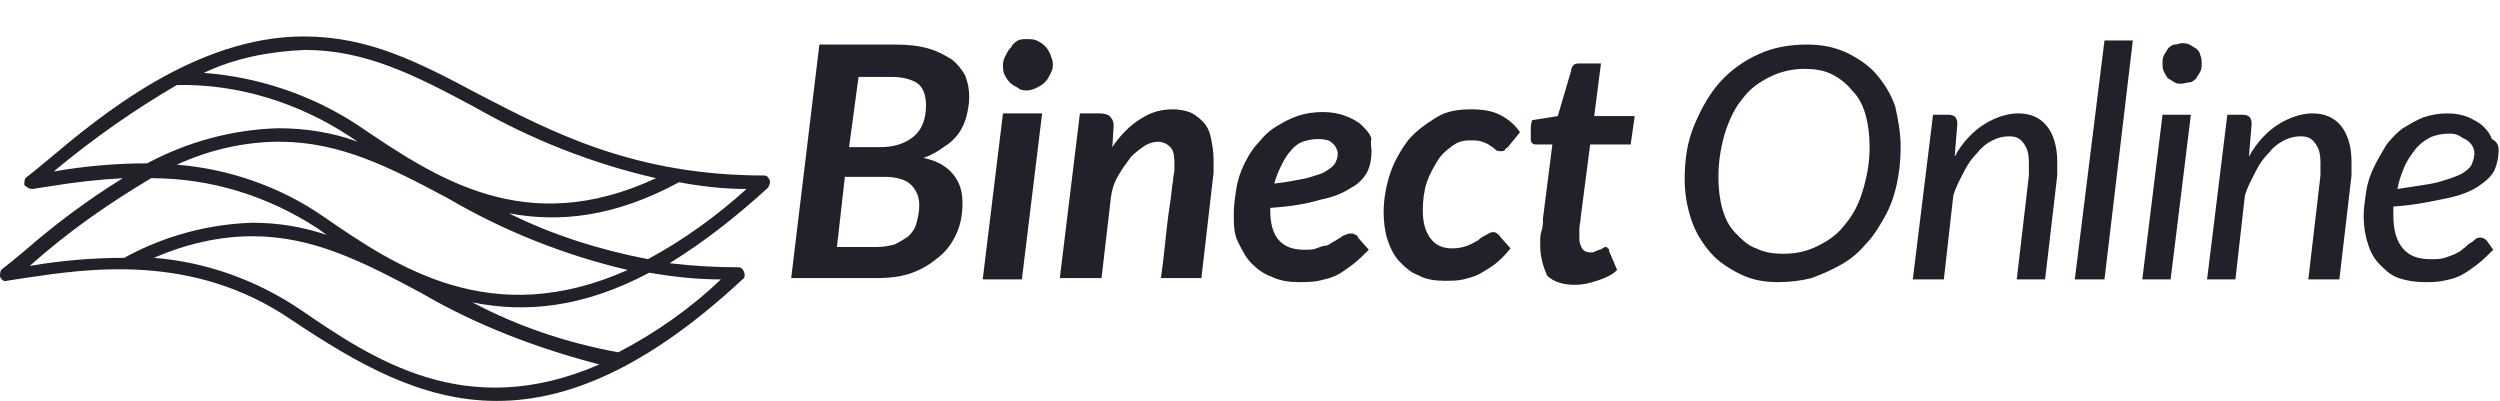
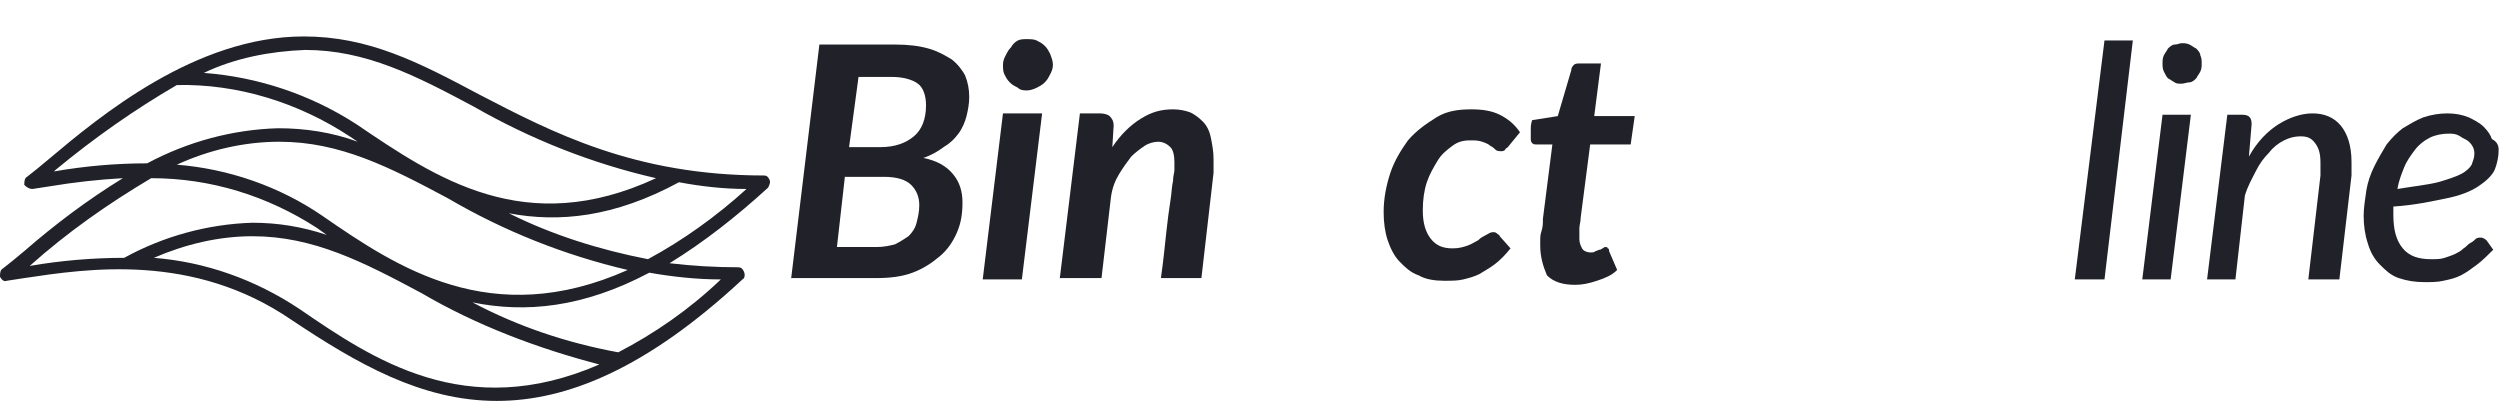
<svg xmlns="http://www.w3.org/2000/svg" version="1.1" id="Ebene_1" x="0px" y="0px" viewBox="0 0 185.2 29.7" style="enable-background:new 0 0 185.2 29.7;" xml:space="preserve">
  <style type="text/css">
	.st0{fill:#212229;}
	.st1{enable-background:new    ;}
</style>
  <title>Element 1</title>
  <g id="Ebene_2">
    <g id="Ebene_1-2">
      <path class="st0" d="M55.3,14c-2.2,2-4.7,3.8-7.3,5.2c-3.6-0.7-7.1-1.8-10.3-3.4c3.7,0.7,7.8,0.3,12.6-2.3    C51.9,13.8,53.6,14,55.3,14 M48.6,13.2c-9.7,4.5-16.3,0-22.2-4C23,7,19.1,5.7,15.1,5.4c2.3-1.1,4.9-1.6,7.5-1.7    c4.5,0,8.2,1.9,12.5,4.2C39.3,10.3,43.8,12.1,48.6,13.2 M13.1,6.3c4.5-0.1,9,1.3,12.8,3.8l0.6,0.4c-1.9-0.7-3.9-1-5.9-1    c-3.4,0.1-6.7,1-9.7,2.6c-2.3,0-4.6,0.2-6.9,0.6l0.1-0.1C7,10.2,10,8.1,13.1,6.3 M11.2,13.2c4.4,0,8.6,1.3,12.3,3.7l0.7,0.5    c-1.8-0.6-3.6-0.9-5.5-0.9c-3.3,0.1-6.6,1-9.5,2.6c-2.3,0-4.7,0.2-7,0.6C5,17.2,8,15.1,11.2,13.2 M11.4,19.1    c2.3-1,4.8-1.6,7.3-1.6c4.5,0,8.2,1.9,12.5,4.2c4.1,2.4,8.6,4.1,13.2,5.3c-9.9,4.3-16.8-0.4-22.2-4.1    C18.9,20.7,15.2,19.4,11.4,19.1 M23.9,16c-3.2-2.2-7-3.5-10.8-3.8c2.4-1.1,5-1.7,7.6-1.7c4.5,0,8.2,1.9,12.5,4.2    c4.1,2.4,8.6,4.2,13.3,5.3C36.4,24.5,29.4,19.8,23.9,16 M45.8,26.1c-3.8-0.7-7.4-1.9-10.8-3.7c3.9,0.8,8.2,0.4,13.1-2.2    c1.7,0.3,3.5,0.5,5.3,0.5C51.1,22.9,48.5,24.7,45.8,26.1 M57,13.3c-0.1-0.2-0.2-0.3-0.4-0.3C47,13,40.9,9.8,35.5,7    C31,4.6,27.3,2.7,22.5,2.7c-8,0-15.1,5.9-18.9,9.1c-0.6,0.5-1.2,1-1.6,1.3c-0.2,0.1-0.2,0.4-0.2,0.6C2,13.9,2.2,14,2.4,14l1.3-0.2    c1.8-0.3,3.6-0.5,5.4-0.6c-2.6,1.6-5,3.4-7.3,5.4c-0.6,0.5-1.2,1-1.6,1.3C0,20,0,20.3,0,20.5c0.1,0.2,0.3,0.4,0.5,0.3l1.3-0.2    c4.7-0.7,12.5-1.9,19.8,3.1c4.8,3.2,9.6,6,15.2,6c5.2,0,11.1-2.4,18.2-9c0.2-0.1,0.2-0.4,0.1-0.6c-0.1-0.2-0.2-0.3-0.4-0.3    c-1.7,0-3.4-0.1-5.1-0.3c2.6-1.6,5-3.5,7.3-5.6C57,13.7,57.1,13.5,57,13.3" />
      <g class="st1">
        <path class="st0" d="M58.6,20.7l2.1-17.4h5.6c1,0,1.8,0.1,2.5,0.3c0.7,0.2,1.2,0.5,1.7,0.8c0.4,0.3,0.8,0.8,1,1.2     c0.2,0.5,0.3,1,0.3,1.6c0,0.5-0.1,1-0.2,1.4s-0.3,0.9-0.6,1.3c-0.3,0.4-0.6,0.7-1.1,1c-0.4,0.3-0.9,0.6-1.5,0.8     c1,0.2,1.7,0.6,2.2,1.2c0.5,0.6,0.7,1.3,0.7,2.1c0,0.8-0.1,1.5-0.4,2.2s-0.7,1.3-1.3,1.8c-0.6,0.5-1.2,0.9-2,1.2     c-0.8,0.3-1.7,0.4-2.7,0.4H58.6z M62.6,13L62,18.3h2.9c0.6,0,1-0.1,1.4-0.2c0.4-0.2,0.7-0.4,1-0.6c0.3-0.3,0.5-0.6,0.6-1     s0.2-0.8,0.2-1.3c0-0.6-0.2-1.1-0.6-1.5c-0.4-0.4-1.1-0.6-2-0.6H62.6z M62.9,10.9h2.3c1.1,0,1.9-0.3,2.5-0.8     c0.6-0.5,0.9-1.3,0.9-2.3c0-0.7-0.2-1.3-0.6-1.6c-0.4-0.3-1.1-0.5-1.9-0.5h-2.5L62.9,10.9z" />
      </g>
      <g class="st1">
        <path class="st0" d="M77.2,8.4l-1.5,12.3h-2.9l1.5-12.3H77.2z M78,4.8c0,0.3-0.1,0.5-0.2,0.7c-0.1,0.2-0.2,0.4-0.4,0.6     c-0.2,0.2-0.4,0.3-0.6,0.4c-0.2,0.1-0.5,0.2-0.7,0.2c-0.2,0-0.5,0-0.7-0.2c-0.2-0.1-0.4-0.2-0.6-0.4s-0.3-0.4-0.4-0.6     c-0.1-0.2-0.1-0.5-0.1-0.7c0-0.3,0.1-0.5,0.2-0.7c0.1-0.2,0.2-0.4,0.4-0.6C75,3.3,75.2,3.1,75.4,3c0.2-0.1,0.4-0.1,0.7-0.1     c0.2,0,0.5,0,0.7,0.1c0.2,0.1,0.4,0.2,0.6,0.4s0.3,0.4,0.4,0.6C77.9,4.3,78,4.5,78,4.8z" />
      </g>
      <g class="st1">
        <path class="st0" d="M78.5,20.7L80,8.4h1.5c0.3,0,0.6,0.1,0.7,0.2c0.2,0.2,0.3,0.4,0.3,0.7l-0.1,1.6c0.6-0.9,1.3-1.6,2.1-2.1     s1.5-0.7,2.4-0.7c0.5,0,0.9,0.1,1.2,0.2s0.7,0.4,1,0.7c0.3,0.3,0.5,0.7,0.6,1.2s0.2,1,0.2,1.6c0,0.2,0,0.3,0,0.5     c0,0.2,0,0.3,0,0.5l-0.9,7.8h-3c0.2-1.4,0.3-2.5,0.4-3.4c0.1-0.9,0.2-1.7,0.3-2.3c0.1-0.6,0.1-1.1,0.2-1.5c0-0.4,0.1-0.6,0.1-0.8     c0-0.2,0-0.3,0-0.4c0-0.1,0-0.1,0-0.2c0-0.5-0.1-0.9-0.3-1.1c-0.2-0.2-0.5-0.4-0.9-0.4c-0.3,0-0.7,0.1-1,0.3s-0.7,0.5-1,0.8     c-0.3,0.4-0.6,0.8-0.9,1.3c-0.3,0.5-0.5,1-0.6,1.7l-0.7,6H78.5z" />
      </g>
      <g class="st1">
-         <path class="st0" d="M101.6,11.2c0,0.6-0.1,1.1-0.3,1.5s-0.6,0.9-1.2,1.2c-0.6,0.4-1.3,0.7-2.3,0.9c-1,0.3-2.2,0.5-3.7,0.6v0.2     c0,1.9,0.8,2.9,2.5,2.9c0.4,0,0.7,0,0.9-0.1c0.3-0.1,0.5-0.2,0.7-0.2s0.4-0.2,0.6-0.3s0.3-0.2,0.5-0.3c0.1-0.1,0.3-0.2,0.4-0.2     c0.1-0.1,0.3-0.1,0.4-0.1c0.1,0,0.2,0,0.3,0.1c0.1,0,0.2,0.1,0.2,0.2l0.8,0.9c-0.4,0.4-0.8,0.8-1.2,1.1c-0.4,0.3-0.8,0.6-1.2,0.8     c-0.4,0.2-0.9,0.3-1.3,0.4c-0.5,0.1-1,0.1-1.5,0.1c-0.7,0-1.4-0.1-2-0.4c-0.6-0.2-1.1-0.6-1.5-1c-0.4-0.4-0.7-1-1-1.6     s-0.3-1.3-0.3-2.1c0-0.6,0.1-1.3,0.2-1.9s0.3-1.2,0.6-1.8c0.3-0.6,0.6-1.1,1-1.5c0.4-0.5,0.8-0.9,1.3-1.2s1-0.6,1.6-0.8     c0.6-0.2,1.2-0.3,1.9-0.3c0.6,0,1.2,0.1,1.7,0.3c0.5,0.2,0.9,0.4,1.2,0.7s0.6,0.6,0.7,1C101.5,10.5,101.6,10.9,101.6,11.2z      M97.6,10.3c-0.4,0-0.8,0.1-1.1,0.2s-0.7,0.4-0.9,0.7c-0.3,0.3-0.5,0.7-0.7,1.1s-0.4,0.9-0.5,1.3c1-0.1,1.8-0.3,2.4-0.4     c0.6-0.2,1.1-0.3,1.4-0.5s0.6-0.4,0.7-0.6c0.1-0.2,0.2-0.4,0.2-0.7c0-0.1,0-0.2-0.1-0.4s-0.1-0.2-0.2-0.3     c-0.1-0.1-0.2-0.2-0.4-0.3C98,10.3,97.8,10.3,97.6,10.3z" />
-       </g>
+         </g>
      <g class="st1">
        <path class="st0" d="M110.7,19.6c-0.4,0.3-0.8,0.5-1.1,0.7c-0.4,0.2-0.8,0.3-1.2,0.4c-0.4,0.1-0.9,0.1-1.4,0.1     c-0.7,0-1.4-0.1-1.9-0.4c-0.6-0.2-1-0.6-1.4-1c-0.4-0.4-0.7-1-0.9-1.6s-0.3-1.3-0.3-2.1c0-1,0.2-2,0.5-2.9     c0.3-0.9,0.8-1.7,1.3-2.4c0.6-0.7,1.3-1.2,2.1-1.7s1.7-0.6,2.6-0.6c0.8,0,1.5,0.1,2.1,0.4c0.6,0.3,1.1,0.7,1.5,1.3l-0.9,1.1     c-0.1,0.1-0.2,0.1-0.2,0.2c-0.1,0.1-0.2,0.1-0.3,0.1c-0.1,0-0.3,0-0.4-0.1c-0.1-0.1-0.2-0.2-0.4-0.3c-0.1-0.1-0.3-0.2-0.6-0.3     s-0.5-0.1-0.9-0.1c-0.5,0-0.9,0.1-1.3,0.4s-0.8,0.6-1.1,1.1c-0.3,0.5-0.6,1-0.8,1.6c-0.2,0.6-0.3,1.3-0.3,2.1     c0,0.9,0.2,1.6,0.6,2.1c0.4,0.5,0.9,0.7,1.6,0.7c0.5,0,0.8-0.1,1.1-0.2c0.3-0.1,0.6-0.3,0.8-0.4c0.2-0.2,0.4-0.3,0.6-0.4     s0.3-0.2,0.5-0.2c0.1,0,0.2,0,0.3,0.1c0.1,0.1,0.2,0.1,0.2,0.2l0.8,0.9C111.5,18.9,111.1,19.3,110.7,19.6z" />
        <path class="st0" d="M114.1,18.2c0-0.1,0-0.1,0-0.2s0-0.2,0-0.3c0-0.1,0-0.3,0.1-0.6s0.1-0.6,0.1-0.9l0.7-5.5h-1.2     c-0.1,0-0.2,0-0.3-0.1s-0.1-0.2-0.1-0.4c0,0,0,0,0,0c0,0,0-0.1,0-0.2s0-0.2,0-0.4c0-0.2,0-0.4,0.1-0.7l1.9-0.3l1-3.4     c0-0.2,0.1-0.3,0.2-0.4s0.3-0.1,0.4-0.1h1.6l-0.5,3.9h3l-0.3,2.1h-3l-0.7,5.4c0,0.3-0.1,0.6-0.1,0.8c0,0.2,0,0.3,0,0.5     c0,0.1,0,0.2,0,0.2s0,0.1,0,0.1c0,0.3,0.1,0.5,0.2,0.7c0.1,0.2,0.4,0.3,0.6,0.3c0.2,0,0.3,0,0.4-0.1c0.1,0,0.2-0.1,0.3-0.1     c0.1,0,0.2-0.1,0.2-0.1c0.1,0,0.1-0.1,0.2-0.1c0.1,0,0.2,0,0.2,0.1c0.1,0,0.1,0.1,0.1,0.2l0.6,1.4c-0.4,0.4-0.9,0.6-1.5,0.8     s-1.1,0.3-1.6,0.3c-0.9,0-1.6-0.2-2.1-0.7C114.3,19.7,114.1,19,114.1,18.2z" />
      </g>
      <g class="st1">
-         <path class="st0" d="M140.8,10.9c0,1-0.1,1.9-0.3,2.8c-0.2,0.9-0.5,1.7-0.9,2.4c-0.4,0.7-0.8,1.4-1.4,2c-0.5,0.6-1.1,1.1-1.8,1.5     s-1.4,0.7-2.2,1c-0.8,0.2-1.6,0.3-2.5,0.3c-1.1,0-2-0.2-2.8-0.6s-1.6-0.9-2.2-1.6s-1.1-1.5-1.4-2.4c-0.3-0.9-0.5-1.9-0.5-3     c0-1.5,0.2-2.8,0.7-4c0.5-1.2,1.1-2.3,1.9-3.2c0.8-0.9,1.8-1.6,2.9-2.1c1.1-0.5,2.3-0.7,3.6-0.7c1.1,0,2,0.2,2.9,0.6     c0.8,0.4,1.6,0.9,2.2,1.6c0.6,0.7,1.1,1.5,1.4,2.4C140.6,8.8,140.8,9.8,140.8,10.9z M138.5,10.9c0-0.9-0.1-1.7-0.3-2.4     c-0.2-0.7-0.5-1.3-1-1.8c-0.4-0.5-0.9-0.9-1.5-1.2c-0.6-0.3-1.3-0.4-2-0.4c-0.9,0-1.8,0.2-2.6,0.6c-0.8,0.4-1.5,0.9-2,1.6     c-0.6,0.7-1,1.6-1.3,2.5c-0.3,1-0.5,2.1-0.5,3.3c0,0.9,0.1,1.7,0.3,2.4c0.2,0.7,0.5,1.3,1,1.8s0.9,0.9,1.5,1.1     c0.6,0.3,1.3,0.4,2,0.4c1,0,1.8-0.2,2.6-0.6c0.8-0.4,1.5-0.9,2-1.6c0.6-0.7,1-1.5,1.3-2.5S138.5,12.1,138.5,10.9z" />
-         <path class="st0" d="M141.7,20.7l1.5-12.2h1.1c0.5,0,0.7,0.2,0.7,0.7l-0.2,2.4c0.6-1.1,1.4-1.9,2.2-2.4c0.8-0.5,1.7-0.8,2.5-0.8     c0.9,0,1.6,0.3,2.1,0.9c0.5,0.6,0.8,1.5,0.8,2.7c0,0.2,0,0.3,0,0.5c0,0.2,0,0.3,0,0.5l-0.9,7.7h-2.1l0.9-7.7c0-0.2,0-0.3,0-0.5     c0-0.1,0-0.3,0-0.4c0-0.7-0.1-1.1-0.4-1.5s-0.6-0.5-1.1-0.5c-0.4,0-0.8,0.1-1.2,0.3s-0.8,0.5-1.1,0.9c-0.4,0.4-0.7,0.8-1,1.4     s-0.6,1.1-0.8,1.8l-0.7,6.2H141.7z" />
-       </g>
+         </g>
      <g class="st1">
        <path class="st0" d="M153.7,20.7L155.9,3h2.1l-2.1,17.7H153.7z" />
      </g>
      <g class="st1">
        <path class="st0" d="M162.3,8.5l-1.5,12.2h-2.1l1.5-12.2H162.3z M163.1,4.7c0,0.2,0,0.4-0.1,0.6c-0.1,0.2-0.2,0.3-0.3,0.5     c-0.1,0.1-0.3,0.3-0.5,0.3s-0.4,0.1-0.6,0.1c-0.2,0-0.4,0-0.5-0.1c-0.2-0.1-0.3-0.2-0.5-0.3c-0.1-0.1-0.2-0.3-0.3-0.5     c-0.1-0.2-0.1-0.4-0.1-0.6s0-0.4,0.1-0.6c0.1-0.2,0.2-0.3,0.3-0.5c0.1-0.1,0.3-0.3,0.5-0.3s0.4-0.1,0.5-0.1c0.2,0,0.4,0,0.6,0.1     s0.3,0.2,0.5,0.3c0.1,0.1,0.3,0.3,0.3,0.5C163.1,4.3,163.1,4.5,163.1,4.7z" />
      </g>
      <g class="st1">
        <path class="st0" d="M163.5,20.7l1.5-12.2h1.1c0.5,0,0.7,0.2,0.7,0.7l-0.2,2.4c0.6-1.1,1.4-1.9,2.2-2.4c0.8-0.5,1.7-0.8,2.5-0.8     c0.9,0,1.6,0.3,2.1,0.9c0.5,0.6,0.8,1.5,0.8,2.7c0,0.2,0,0.3,0,0.5c0,0.2,0,0.3,0,0.5l-0.9,7.7H171l0.9-7.7c0-0.2,0-0.3,0-0.5     c0-0.1,0-0.3,0-0.4c0-0.7-0.1-1.1-0.4-1.5s-0.6-0.5-1.1-0.5c-0.4,0-0.8,0.1-1.2,0.3c-0.4,0.2-0.8,0.5-1.1,0.9     c-0.4,0.4-0.7,0.8-1,1.4s-0.6,1.1-0.8,1.8l-0.7,6.2H163.5z" />
      </g>
      <g class="st1">
        <path class="st0" d="M185.1,11.1c0,0.5-0.1,1-0.3,1.5c-0.2,0.4-0.6,0.8-1.2,1.2c-0.6,0.4-1.4,0.7-2.4,0.9s-2.3,0.5-3.9,0.6     c0,0.1,0,0.2,0,0.3s0,0.2,0,0.3c0,1.1,0.2,1.9,0.7,2.5c0.5,0.6,1.2,0.8,2.1,0.8c0.4,0,0.7,0,1-0.1s0.6-0.2,0.8-0.3     s0.4-0.2,0.6-0.4c0.2-0.1,0.3-0.3,0.5-0.4c0.2-0.1,0.3-0.2,0.4-0.3s0.3-0.1,0.4-0.1c0.1,0,0.3,0.1,0.4,0.2l0.5,0.7     c-0.4,0.4-0.8,0.8-1.2,1.1c-0.4,0.3-0.8,0.6-1.2,0.8c-0.4,0.2-0.8,0.3-1.3,0.4c-0.4,0.1-0.9,0.1-1.4,0.1c-0.7,0-1.3-0.1-1.9-0.3     c-0.6-0.2-1-0.6-1.4-1c-0.4-0.4-0.7-0.9-0.9-1.6c-0.2-0.6-0.3-1.3-0.3-2c0-0.6,0.1-1.2,0.2-1.9c0.1-0.6,0.3-1.2,0.6-1.8     c0.3-0.6,0.6-1.1,0.9-1.6c0.4-0.5,0.8-0.9,1.2-1.2c0.5-0.3,1-0.6,1.5-0.8c0.6-0.2,1.2-0.3,1.8-0.3c0.6,0,1.1,0.1,1.6,0.3     c0.4,0.2,0.8,0.4,1.1,0.7c0.3,0.3,0.5,0.6,0.6,0.9C185,10.5,185.1,10.8,185.1,11.1z M181.4,9.9c-0.5,0-1,0.1-1.4,0.3     s-0.8,0.5-1.1,0.9s-0.6,0.8-0.8,1.3c-0.2,0.5-0.4,1-0.5,1.6c1.2-0.2,2.2-0.3,3-0.5c0.7-0.2,1.3-0.4,1.7-0.6     c0.4-0.2,0.7-0.5,0.8-0.7c0.1-0.3,0.2-0.5,0.2-0.8c0-0.1,0-0.3-0.1-0.5c-0.1-0.2-0.2-0.3-0.3-0.4s-0.3-0.2-0.5-0.3     C182,9.9,181.7,9.9,181.4,9.9z" />
      </g>
    </g>
  </g>
</svg>